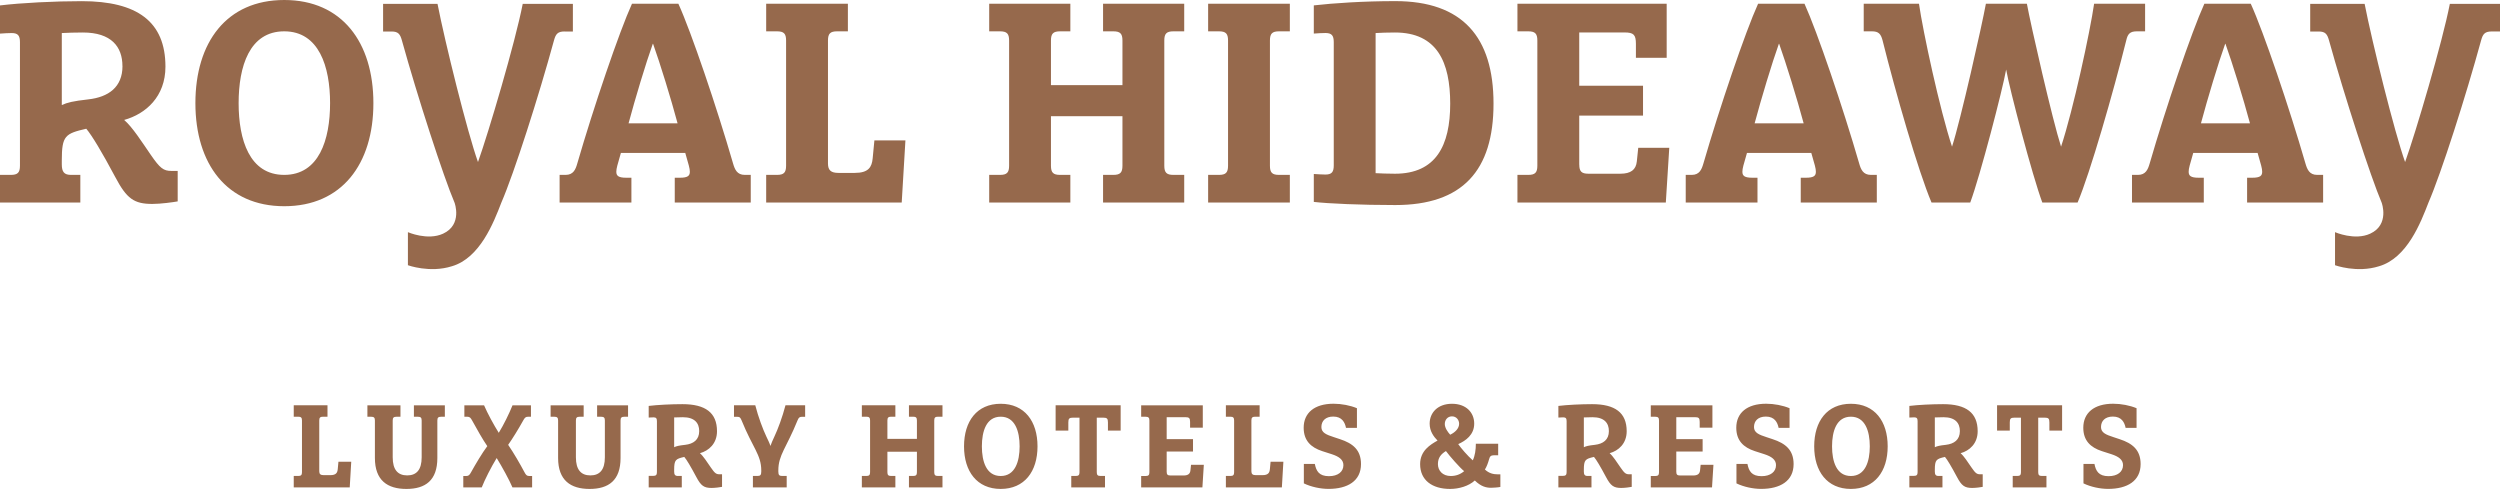
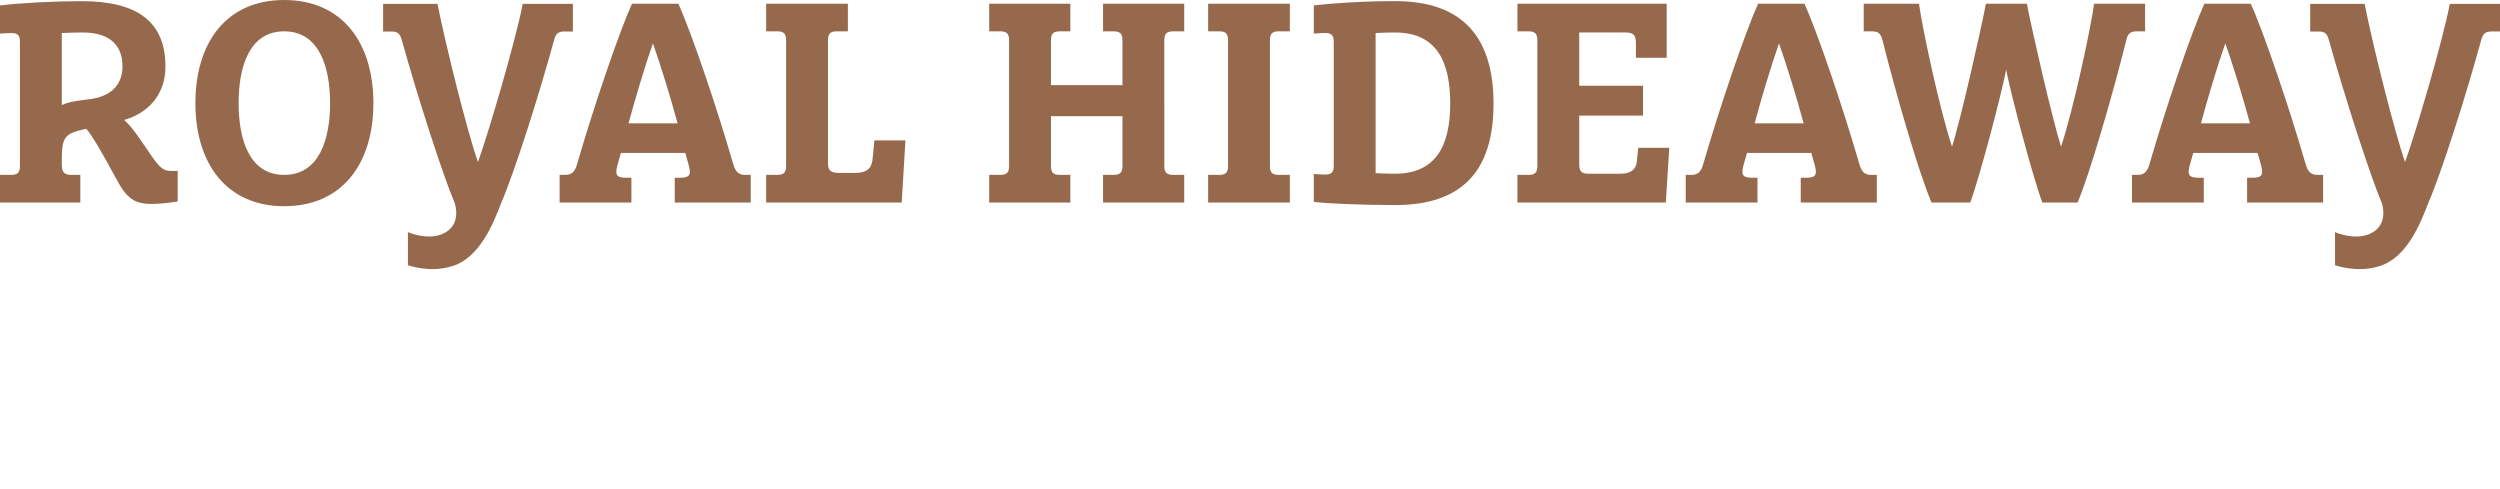
<svg xmlns="http://www.w3.org/2000/svg" id="a" viewBox="0 0 580.09 113.45">
  <defs>
    <style>.b{fill:#96694c;}</style>
  </defs>
-   <path class="b" d="M483.44,107.66v4.5c1.69.82,3.87,1.28,5.73,1.28,4.42,0,7.53-1.83,7.53-5.76,0-3.27-1.88-4.8-4.88-5.78l-1.39-.46c-1.77-.57-2.92-1.04-2.92-2.35,0-1.42.95-2.43,2.76-2.43,2.02,0,2.7,1.36,2.95,2.62h2.54v-4.56c-1.56-.65-3.57-1.04-5.43-1.04-4.47,0-6.93,2.16-6.93,5.57,0,2.95,1.64,4.56,4.31,5.43l2.21.71c1.69.55,2.7,1.28,2.7,2.54,0,1.53-1.26,2.56-3.36,2.56-2.29,0-2.95-1.2-3.27-2.84h-2.54ZM467.02,113.09h7.83v-2.65h-1.04c-.65,0-.87-.22-.87-.87v-12.66h1.5c.87,0,1.09.22,1.09,1.09v1.91h2.95v-5.87h-15.09v5.87h2.95v-1.91c0-.87.22-1.09,1.09-1.09h1.5v12.66c0,.65-.22.87-.87.87h-1.04v2.65ZM448.95,96.86c.49-.03,1.31-.05,2.02-.05,2.73,0,3.79,1.36,3.79,3.22,0,2.02-1.34,2.97-3.27,3.19-1.47.16-2.02.3-2.54.55v-6.9ZM443.03,113.09h7.69v-2.65h-.9c-.65,0-.87-.3-.87-1.01v-.38c0-2.37.33-2.56,2.35-3.03.55.65,1.47,2.18,2.78,4.64,1.09,2.07,1.8,2.56,3.55,2.56.82,0,1.99-.16,2.43-.25v-2.92h-.6c-.76,0-1.09-.25-1.99-1.56-.85-1.23-1.75-2.65-2.54-3.33,2.07-.57,3.96-2.24,3.96-5.1,0-4.31-2.7-6.28-8.02-6.28-2.56,0-5.81.16-7.83.41v2.7c.33-.03.87-.05,1.12-.05.6,0,.79.25.79.87v11.84c0,.65-.22.87-.87.87h-1.04v2.65ZM438.01,103.57c0-5.81-3-9.88-8.54-9.88s-8.51,4.07-8.51,9.88,3,9.88,8.51,9.88,8.54-4.04,8.54-9.88M433.86,103.57c0,3.52-1.06,6.88-4.39,6.88s-4.37-3.36-4.37-6.88,1.04-6.88,4.37-6.88,4.39,3.38,4.39,6.88M402.92,107.66v4.5c1.69.82,3.87,1.28,5.73,1.28,4.42,0,7.53-1.83,7.53-5.76,0-3.27-1.88-4.8-4.88-5.78l-1.39-.46c-1.77-.57-2.92-1.04-2.92-2.35,0-1.42.95-2.43,2.76-2.43,2.02,0,2.7,1.36,2.95,2.62h2.54v-4.56c-1.56-.65-3.57-1.04-5.43-1.04-4.47,0-6.93,2.16-6.93,5.57,0,2.95,1.64,4.56,4.31,5.43l2.21.71c1.69.55,2.7,1.28,2.7,2.54,0,1.53-1.26,2.56-3.36,2.56-2.29,0-2.95-1.2-3.27-2.84h-2.54ZM383.03,113.09h14.22l.33-5.24h-2.97l-.14,1.31c-.08.79-.57,1.17-1.58,1.17h-3.06c-.65,0-.87-.22-.87-.87v-4.69h6.11v-2.87h-6.11v-5.1h4.34c.87,0,1.09.22,1.09,1.09v1.34h2.95v-5.18h-14.3v2.65h1.04c.65,0,.87.22.87.87v12.01c0,.65-.22.87-.87.87h-1.04v2.65ZM367.51,96.86c.49-.03,1.31-.05,2.02-.05,2.73,0,3.79,1.36,3.79,3.22,0,2.02-1.34,2.97-3.27,3.19-1.47.16-2.02.3-2.54.55v-6.9ZM361.59,113.09h7.69v-2.65h-.9c-.65,0-.87-.3-.87-1.01v-.38c0-2.37.33-2.56,2.35-3.03.55.65,1.47,2.18,2.78,4.64,1.09,2.07,1.8,2.56,3.55,2.56.82,0,1.99-.16,2.43-.25v-2.92h-.6c-.76,0-1.09-.25-1.99-1.56-.85-1.23-1.75-2.65-2.54-3.33,2.07-.57,3.96-2.24,3.96-5.1,0-4.31-2.7-6.28-8.02-6.28-2.56,0-5.81.16-7.83.41v2.7c.33-.03.87-.05,1.12-.05.6,0,.79.25.79.87v11.84c0,.65-.22.87-.87.87h-1.04v2.65ZM339.73,109.33c-.87.74-1.91,1.12-3.11,1.12-1.91,0-2.97-1.28-2.97-2.76s.71-2.32,1.86-3.03c.79,1.09,3.25,3.9,4.23,4.67M348.13,110.06h-.63c-.93,0-1.96-.19-2.95-1.12.41-.63.71-1.45.98-2.4.16-.65.44-.9,1.09-.9h1.01v-2.67h-5.18c0,1.34-.19,2.76-.71,3.85-1.17-1.01-2.81-2.92-3.38-3.77,1.75-.79,3.71-2.16,3.71-4.75s-1.88-4.61-5.16-4.61-5.18,2.05-5.18,4.61c0,1.77.95,3.03,1.83,3.93-1.66.93-4.04,2.35-4.04,5.46,0,3.71,2.76,5.76,6.96,5.76,2.02,0,4.31-.65,5.73-1.96,1.45,1.42,2.65,1.69,3.77,1.69.49,0,1.66-.08,2.16-.19v-2.92ZM335.25,98.33c0-.85.6-1.72,1.66-1.72s1.66.87,1.66,1.72c0,1.09-.93,1.99-2.07,2.54-.57-.63-1.26-1.56-1.26-2.54M302.54,107.66v4.5c1.69.82,3.87,1.28,5.73,1.28,4.42,0,7.53-1.83,7.53-5.76,0-3.27-1.88-4.8-4.88-5.78l-1.39-.46c-1.77-.57-2.92-1.04-2.92-2.35,0-1.42.96-2.43,2.76-2.43,2.02,0,2.7,1.36,2.95,2.62h2.54v-4.56c-1.56-.65-3.57-1.04-5.43-1.04-4.47,0-6.93,2.16-6.93,5.57,0,2.95,1.64,4.56,4.31,5.43l2.21.71c1.69.55,2.7,1.28,2.7,2.54,0,1.53-1.26,2.56-3.36,2.56-2.29,0-2.95-1.2-3.27-2.84h-2.54ZM284.45,113.09h12.99l.35-5.95h-2.97l-.16,1.72c-.08.85-.41,1.39-1.72,1.39h-1.56c-.71,0-1.01-.25-1.01-.9v-11.79c0-.65.22-.87.87-.87h1.04v-2.65h-7.83v2.65h1.04c.65,0,.87.22.87.87v12.01c0,.65-.22.87-.87.87h-1.04v2.65ZM264.78,113.09h14.22l.33-5.24h-2.97l-.14,1.31c-.08.79-.57,1.17-1.58,1.17h-3.06c-.65,0-.87-.22-.87-.87v-4.69h6.11v-2.87h-6.11v-5.1h4.34c.87,0,1.09.22,1.09,1.09v1.34h2.95v-5.18h-14.3v2.65h1.04c.65,0,.87.22.87.87v12.01c0,.65-.22.87-.87.87h-1.04v2.65ZM248.57,113.09h7.83v-2.65h-1.04c-.65,0-.87-.22-.87-.87v-12.66h1.5c.87,0,1.09.22,1.09,1.09v1.91h2.95v-5.87h-15.09v5.87h2.95v-1.91c0-.87.22-1.09,1.09-1.09h1.5v12.66c0,.65-.22.87-.87.87h-1.04v2.65ZM240.74,103.57c0-5.81-3-9.88-8.54-9.88s-8.51,4.07-8.51,9.88,3,9.88,8.51,9.88,8.54-4.04,8.54-9.88M236.59,103.57c0,3.52-1.06,6.88-4.39,6.88s-4.37-3.36-4.37-6.88,1.04-6.88,4.37-6.88,4.39,3.38,4.39,6.88M199.98,113.09h7.78v-2.65h-.98c-.65,0-.87-.22-.87-.87v-4.75h6.85v4.75c0,.65-.22.87-.87.87h-.98v2.65h7.78v-2.65h-1.04c-.65,0-.87-.22-.87-.87v-12.01c0-.65.22-.87.87-.87h1.04v-2.65h-7.78v2.65h.98c.65,0,.87.22.87.87v4.28h-6.85v-4.28c0-.65.22-.87.87-.87h.98v-2.65h-7.78v2.65h1.04c.65,0,.87.22.87.87v12.01c0,.65-.22.87-.87.87h-1.04v2.65ZM174.71,113.09h7.83v-2.65h-1.04c-.65,0-.9-.19-.9-1.01v-.27c0-3.6,1.86-5.21,4.45-11.6.27-.65.44-.85,1.06-.85h.71v-2.67h-4.56c-.71,2.73-1.77,5.57-2.56,7.23-.38.82-.76,1.66-.93,2.21-.16-.55-.57-1.39-.96-2.21-.79-1.66-1.86-4.5-2.56-7.23h-4.94v2.67h.71c.63,0,.79.19,1.06.85,2.59,6.38,4.56,7.99,4.56,11.6v.27c0,.82-.25,1.01-.9,1.01h-1.04v2.65ZM156.43,96.86c.49-.03,1.31-.05,2.02-.05,2.73,0,3.79,1.36,3.79,3.22,0,2.02-1.34,2.97-3.27,3.19-1.47.16-2.02.3-2.54.55v-6.9ZM150.51,113.09h7.69v-2.65h-.9c-.65,0-.87-.3-.87-1.01v-.38c0-2.37.33-2.56,2.35-3.03.55.65,1.47,2.18,2.78,4.64,1.09,2.07,1.8,2.56,3.55,2.56.82,0,1.99-.16,2.43-.25v-2.92h-.6c-.76,0-1.09-.25-1.99-1.56-.85-1.23-1.75-2.65-2.54-3.33,2.07-.57,3.96-2.24,3.96-5.1,0-4.31-2.7-6.28-8.02-6.28-2.56,0-5.81.16-7.83.41v2.7c.33-.03.87-.05,1.12-.05.6,0,.79.25.79.87v11.84c0,.65-.22.87-.87.87h-1.04v2.65ZM135.45,94.05h-7.69v2.65h.87c.65,0,.87.22.87.87v8.7c0,5.18,2.89,7.18,7.31,7.18s7.18-1.99,7.18-7.18v-8.7c0-.65.22-.87.87-.87h.87v-2.65h-7.18v2.65h.93c.65,0,.87.22.87.87v8.54c0,2.87-1.17,4.2-3.36,4.2s-3.36-1.34-3.36-4.2v-8.54c0-.65.22-.87.87-.87h.93v-2.65ZM107.75,94.05v2.65h.71c.55,0,.76.27,1.09.87,1.09,1.99,2.48,4.45,3.52,5.95-1.2,1.61-2.67,4.09-3.77,6.06-.33.6-.55.87-1.09.87h-.71v2.65h4.28c.68-1.75,2.21-4.77,3.47-6.82,1.26,2.05,2.92,5.08,3.66,6.82h4.56v-2.65h-.68c-.55,0-.76-.25-1.09-.87-1.04-1.96-2.46-4.42-3.79-6.36.98-1.39,2.37-3.63,3.49-5.65.33-.6.55-.87,1.09-.87h.71v-2.65h-4.28c-.76,1.91-2.07,4.56-3.19,6.38-1.15-1.83-2.59-4.47-3.41-6.38h-4.56ZM92.94,94.05h-7.69v2.65h.87c.65,0,.87.22.87.87v8.7c0,5.18,2.89,7.18,7.31,7.18s7.18-1.99,7.18-7.18v-8.7c0-.65.22-.87.87-.87h.87v-2.65h-7.18v2.65h.93c.65,0,.87.22.87.87v8.54c0,2.87-1.17,4.2-3.36,4.2s-3.36-1.34-3.36-4.2v-8.54c0-.65.22-.87.87-.87h.93v-2.65ZM68.16,113.09h12.99l.35-5.95h-2.97l-.16,1.72c-.08.85-.41,1.39-1.72,1.39h-1.56c-.71,0-1.01-.25-1.01-.9v-11.79c0-.65.22-.87.87-.87h1.04v-2.65h-7.83v2.65h1.04c.65,0,.87.22.87.87v12.01c0,.65-.22.87-.87.87h-1.04v2.65Z" />
  <path class="b" d="M28.42,15.33c0,4.89-3.24,7.2-7.93,7.73-3.57.4-4.89.73-6.15,1.32V7.67c1.19-.07,3.17-.13,4.89-.13,6.61,0,9.18,3.31,9.18,7.8M35.35,47.32c1.98,0,4.83-.4,5.88-.59v-7.07h-1.45c-1.85,0-2.64-.6-4.82-3.77-2.05-2.97-4.23-6.41-6.15-8.06,5.02-1.39,9.58-5.42,9.58-12.36C38.39,5.02,31.85.27,18.97.27,12.75.27,4.89.66,0,1.26v6.54c.8-.07,2.12-.13,2.71-.13,1.45,0,1.92.59,1.92,2.11v28.68c0,1.59-.53,2.12-2.12,2.12H0v6.41h18.64v-6.41h-2.18c-1.59,0-2.12-.73-2.12-2.44v-.93c0-5.75.8-6.21,5.68-7.34,1.32,1.59,3.57,5.29,6.74,11.24,2.65,5.02,4.36,6.21,8.59,6.21M76.59,23.93c0,8.52-2.58,16.65-10.64,16.65s-10.58-8.13-10.58-16.65,2.51-16.66,10.58-16.66,10.64,8.19,10.64,16.66M86.64,23.93c0-14.08-7.27-23.93-20.68-23.93s-20.62,9.85-20.62,23.93,7.27,23.92,20.62,23.92,20.68-9.78,20.68-23.92M131.01,7.31h1.92V.9h-11.64c-1.72,8.86-7.94,29.89-10.38,36.7-2.45-6.81-7.67-27.84-9.39-36.7h-12.63v6.41h1.98c1.52,0,1.98.6,2.38,2.05,3.57,12.89,9.65,31.67,12.23,37.69,0,0,1.88,5.08-2.67,7.17-3.58,1.66-8.16-.35-8.16-.35v7.67s5.08,1.86,10.2.24c6.51-1.9,9.68-10.11,11.47-14.74,2.99-6.89,8.73-24.86,12.23-37.69.4-1.45.86-2.05,2.45-2.05M157.22,28.61h-11.37c1.52-5.68,4.03-14.01,5.62-18.44h.07c1.59,4.43,4.16,12.75,5.68,18.44M156.56,46.99h17.64v-6.41h-1.39c-1.78,0-2.31-1.26-2.71-2.64-3.77-13.02-9.71-30.53-12.69-37.07h-10.77c-2.97,6.54-8.92,24.05-12.69,37.07-.39,1.39-.92,2.64-2.71,2.64h-1.39v6.41h16.66v-5.75h-1.19c-1.85,0-2.31-.46-2.31-1.39,0-.79.27-1.58,1.06-4.36h14.94c.79,2.78,1.06,3.57,1.06,4.36,0,.93-.46,1.39-2.31,1.39h-1.19v5.75ZM209.23,46.99l.86-14.41h-7.2l-.4,4.17c-.19,2.05-.99,3.37-4.16,3.37h-3.77c-1.72,0-2.44-.59-2.44-2.18V9.39c0-1.59.53-2.12,2.11-2.12h2.51V.86h-18.96v6.41h2.51c1.59,0,2.11.53,2.11,2.12v29.07c0,1.59-.53,2.12-2.11,2.12h-2.51v6.41h31.46ZM255.95,46.99h18.83v-6.41h-2.51c-1.58,0-2.11-.53-2.11-2.12V9.39c0-1.59.53-2.12,2.11-2.12h2.51V.86h-18.83v6.41h2.38c1.59,0,2.12.53,2.12,2.12v10.37h-16.59v-10.37c0-1.59.53-2.12,2.12-2.12h2.38V.86h-18.83v6.41h2.51c1.58,0,2.11.53,2.11,2.12v29.07c0,1.59-.53,2.12-2.11,2.12h-2.51v6.41h18.83v-6.41h-2.38c-1.59,0-2.12-.53-2.12-2.12v-11.5h16.59v11.5c0,1.59-.53,2.12-2.12,2.12h-2.38v6.41ZM280.33,46.99h18.96v-6.41h-2.51c-1.59,0-2.11-.53-2.11-2.12V9.39c0-1.59.53-2.12,2.11-2.12h2.51V.86h-18.96v6.41h2.51c1.59,0,2.11.53,2.11,2.12v29.07c0,1.59-.53,2.12-2.11,2.12h-2.51v6.41ZM336.5,24.05c0,9.72-3.3,16.26-12.82,16.26-1.72,0-3.31-.07-4.49-.13V7.67c1.19-.07,2.78-.13,4.49-.13,9.78,0,12.82,6.87,12.82,16.52M346.55,24.05c0-15.46-7.2-23.79-22.8-23.79-7.34,0-14.27.46-18.9.99v6.54c.8-.07,2.12-.13,2.71-.13,1.45,0,1.92.59,1.92,2.11v28.61c0,1.52-.46,2.12-1.92,2.12-.59,0-1.91-.07-2.71-.13v6.48c3.31.39,10.97.73,18.9.73,15.6,0,22.8-7.99,22.8-23.53M366.44,38.2v-11.37h14.8v-6.94h-14.8V7.53h10.51c2.11,0,2.64.53,2.64,2.64v3.24h7.14V.86h-34.63v6.41h2.51c1.58,0,2.11.53,2.11,2.12v29.07c0,1.59-.53,2.12-2.11,2.12h-2.51v6.41h34.43l.8-12.69h-7.2l-.33,3.17c-.2,1.92-1.39,2.84-3.83,2.84h-7.4c-1.59,0-2.12-.53-2.12-2.11M418.51,28.61h-11.37c1.52-5.68,4.03-14.01,5.62-18.44h.07c1.58,4.43,4.16,12.75,5.68,18.44M434.11,40.58c-1.79,0-2.32-1.26-2.71-2.64-3.77-13.02-9.72-30.53-12.69-37.07h-10.77c-2.97,6.54-8.92,24.05-12.69,37.07-.4,1.39-.92,2.64-2.71,2.64h-1.39v6.41h16.65v-5.75h-1.19c-1.85,0-2.31-.46-2.31-1.39,0-.79.26-1.58,1.06-4.36h14.93c.8,2.78,1.06,3.57,1.06,4.36,0,.93-.46,1.39-2.32,1.39h-1.19v5.75h17.65v-6.41h-1.39ZM495.83,7.27h1.91V.86h-11.83c-.93,6.47-4.83,24.58-7.67,33.17-1.98-6.08-7.07-28.42-7.93-33.17h-9.51c-.86,4.76-5.88,27.09-7.86,33.17-2.84-8.59-6.74-26.7-7.67-33.17h-12.82v6.41h1.92c1.52,0,2.05.6,2.44,2.05,3.04,12.16,8.26,30.33,11.37,37.67h8.99c2.31-6.21,7.53-26.3,8.33-30.86.79,4.56,6.08,24.65,8.39,30.86h8.19c2.91-6.87,8.26-25.51,11.3-37.67.33-1.45.86-2.05,2.45-2.05M522.07,28.61h-11.37c1.52-5.68,4.03-14.01,5.62-18.44h.07c1.59,4.43,4.16,12.75,5.68,18.44M537.66,40.58c-1.78,0-2.31-1.26-2.71-2.64-3.77-13.02-9.71-30.53-12.69-37.07h-10.77c-2.97,6.54-8.92,24.05-12.69,37.07-.4,1.39-.93,2.64-2.71,2.64h-1.39v6.41h16.66v-5.75h-1.19c-1.85,0-2.32-.46-2.32-1.39,0-.79.27-1.58,1.06-4.36h14.94c.79,2.78,1.06,3.57,1.06,4.36,0,.93-.46,1.39-2.31,1.39h-1.19v5.75h17.64v-6.41h-1.39ZM580.09,7.31V.9h-11.64c-1.72,8.86-7.93,29.89-10.38,36.7-2.44-6.81-7.67-27.84-9.39-36.7h-12.63v6.41h1.98c1.52,0,1.98.6,2.38,2.05,3.57,12.89,9.66,31.67,12.23,37.69,0,0,1.88,5.08-2.67,7.17-3.57,1.66-8.16-.35-8.16-.35v7.67s5.08,1.86,10.21.24c6.51-1.9,9.67-10.11,11.46-14.74,2.99-6.89,8.73-24.86,12.23-37.69.4-1.45.86-2.05,2.45-2.05h1.92Z" />
</svg>